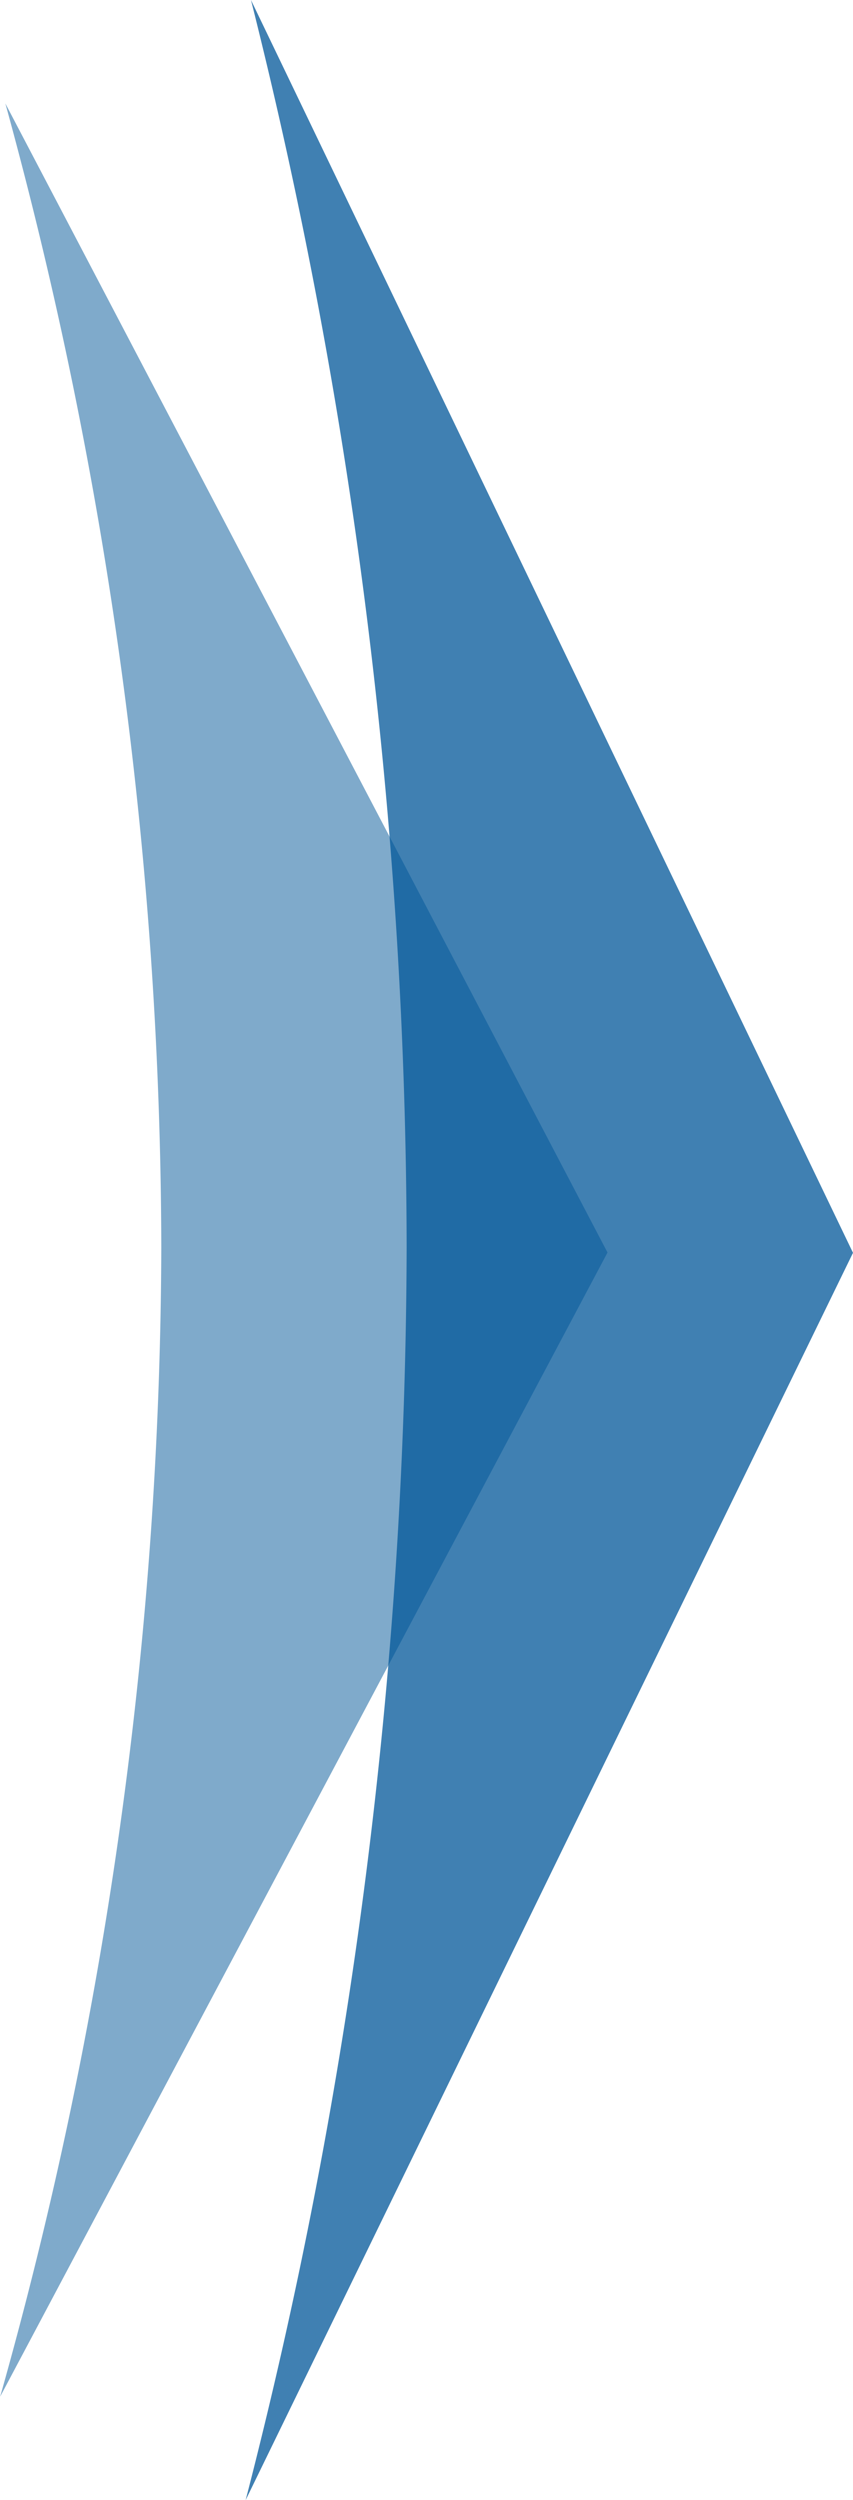
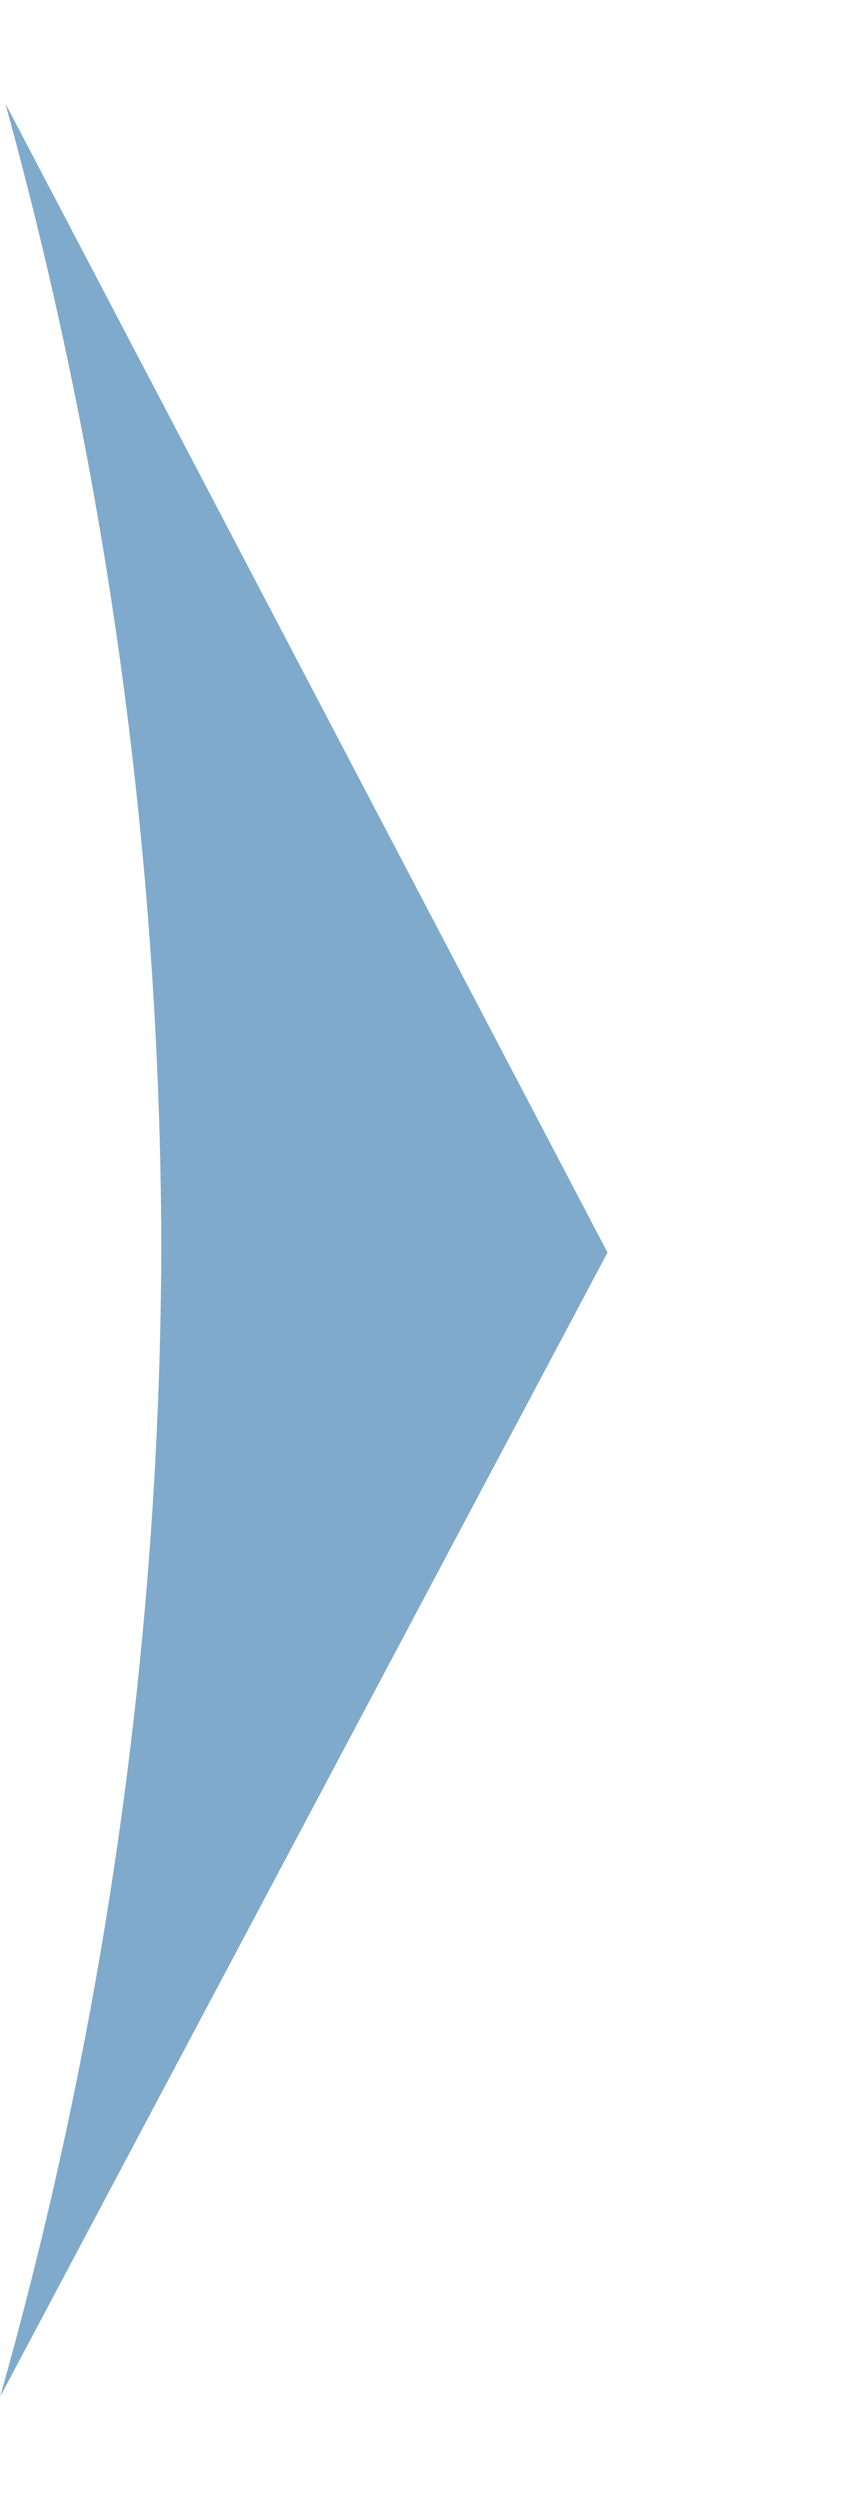
<svg xmlns="http://www.w3.org/2000/svg" id="Layer_1" data-name="Layer 1" viewBox="0 0 59.07 173.06">
  <defs>
    <style>.cls-1,.cls-2{fill:#005698;}.cls-1{opacity:0.5;}.cls-2{opacity:0.75;}</style>
  </defs>
  <title>testimonial-arrow-right</title>
  <path class="cls-1" d="M157.3,10.16,199,89.7l-42.06,79.2a295.85,295.85,0,0,0,11.16-79.54A300.87,300.87,0,0,0,157.3,10.16Z" transform="translate(-156.93 -3)" />
-   <path class="cls-2" d="M174.31,3,216,89.72l-42.06,86.34a349.58,349.58,0,0,0,11.15-86.72A355.63,355.63,0,0,0,174.31,3Z" transform="translate(-156.93 -3)" />
</svg>